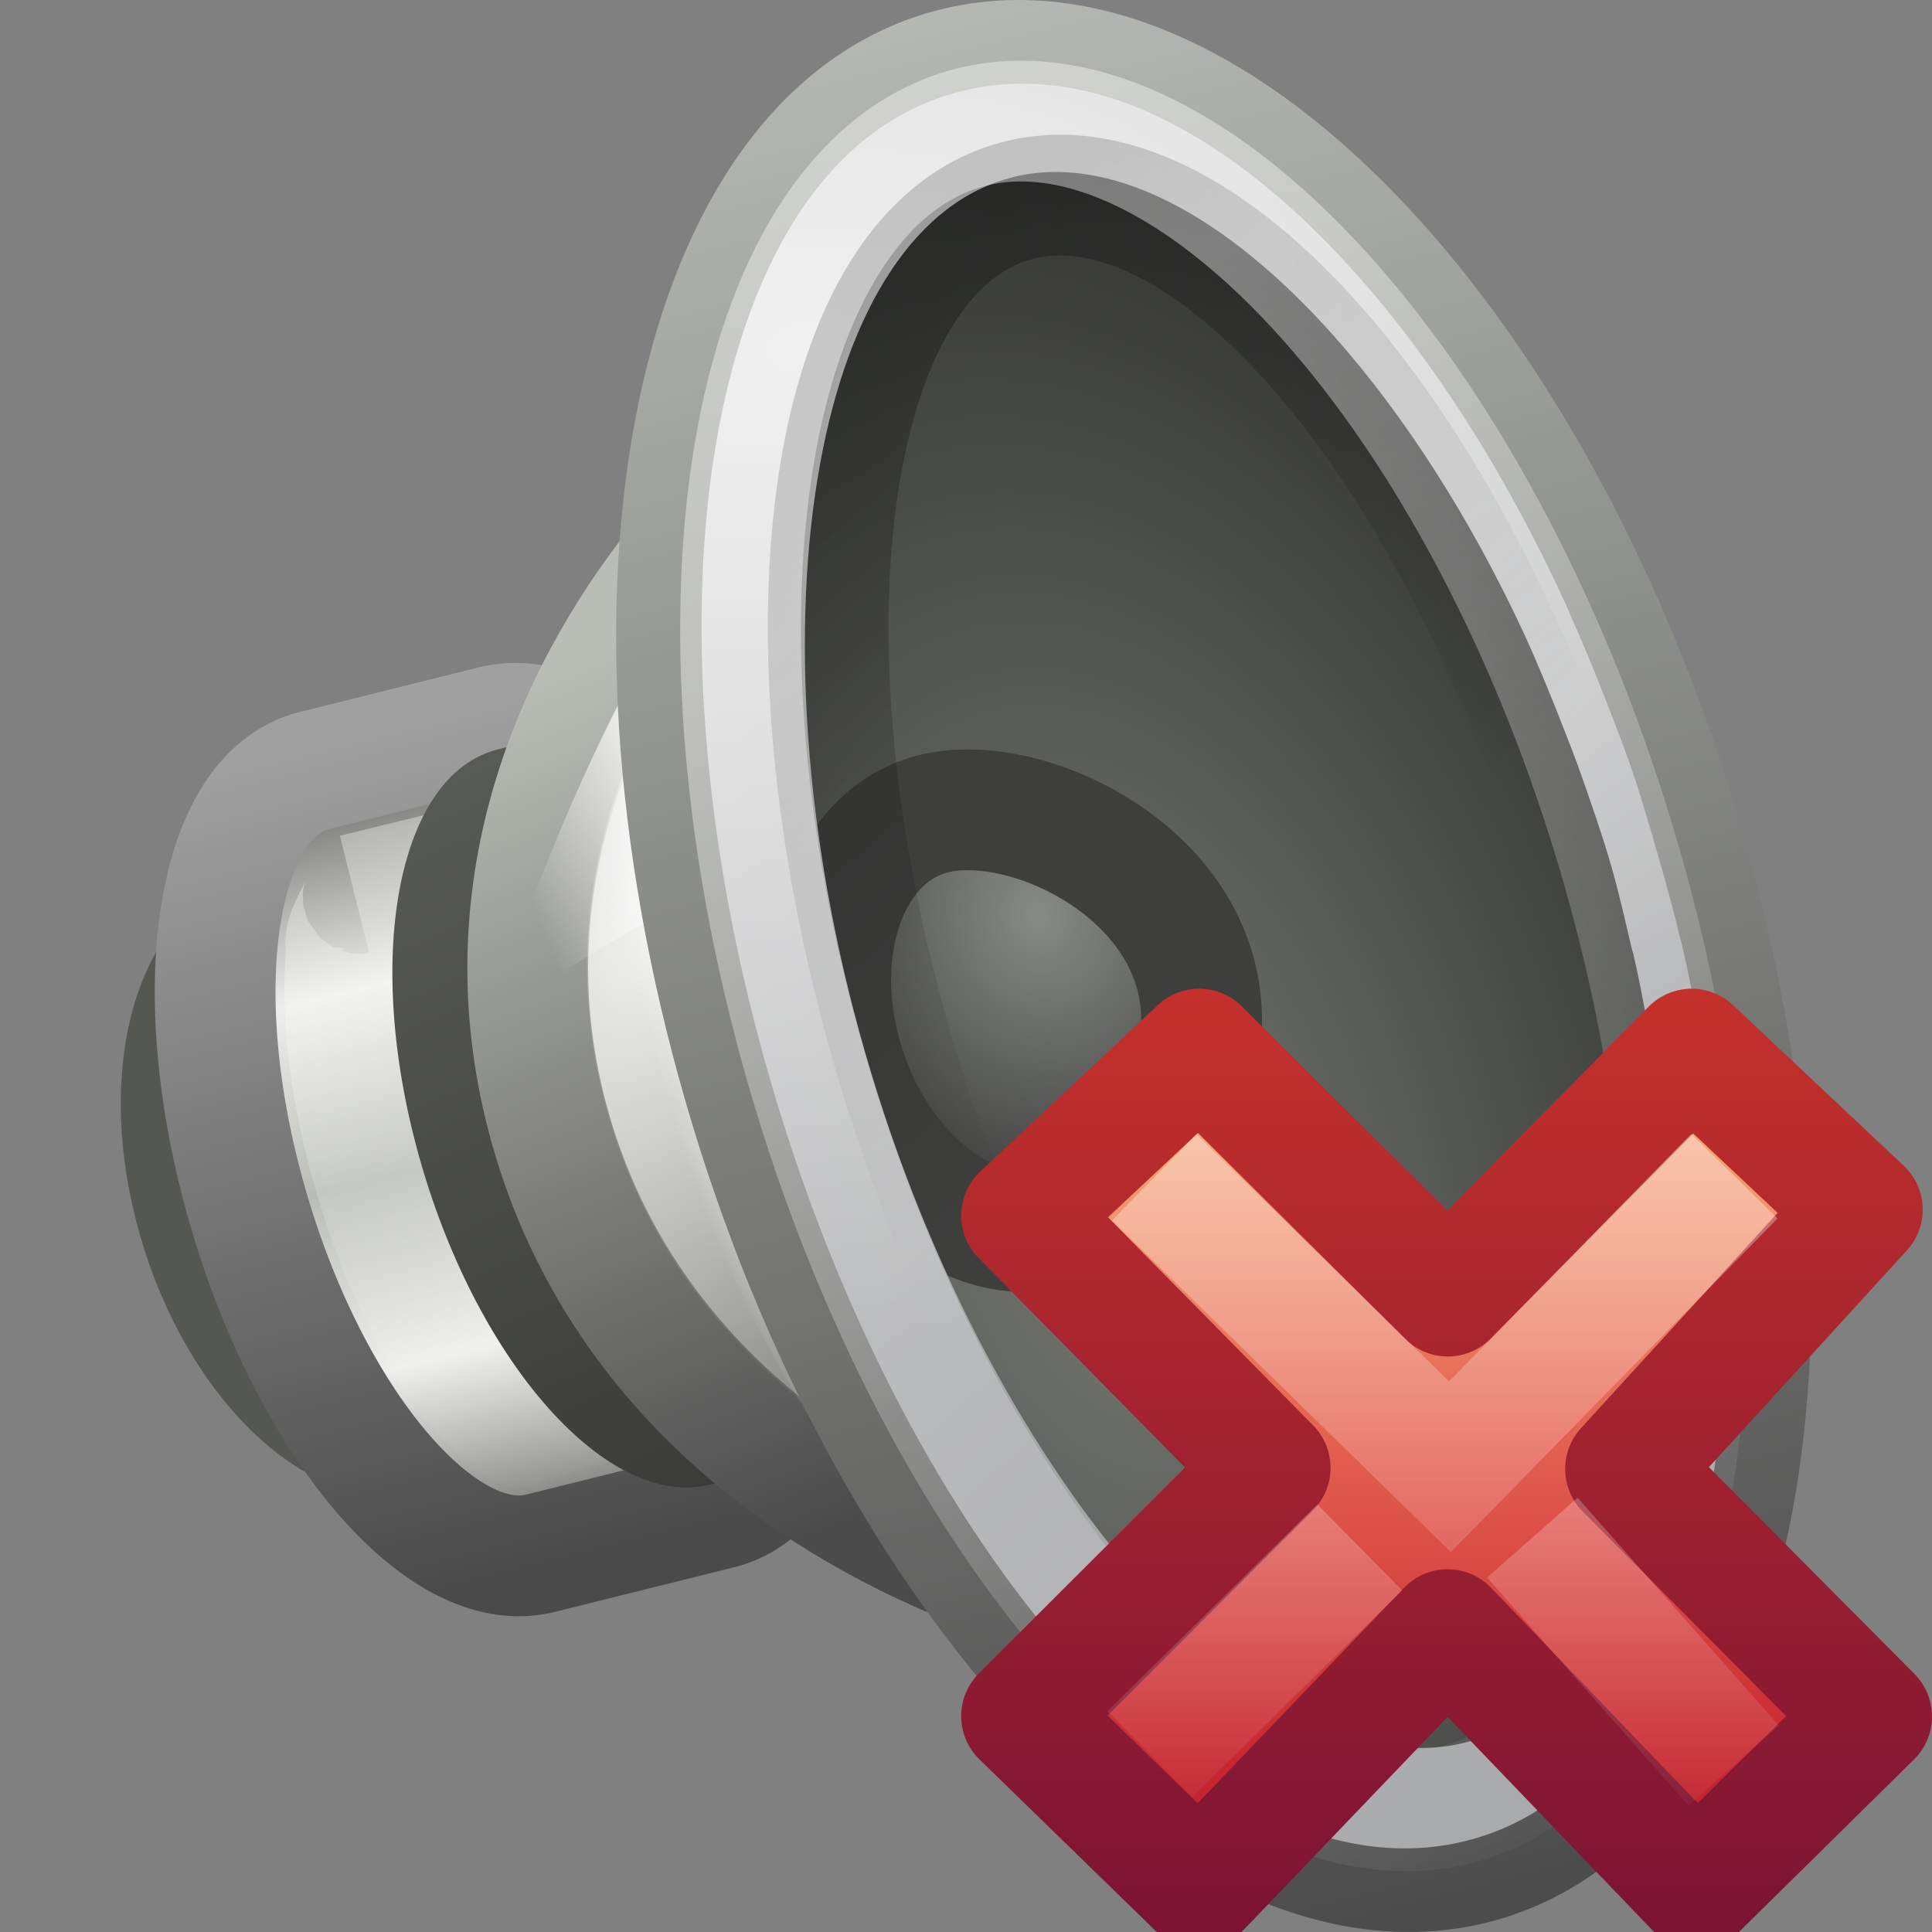
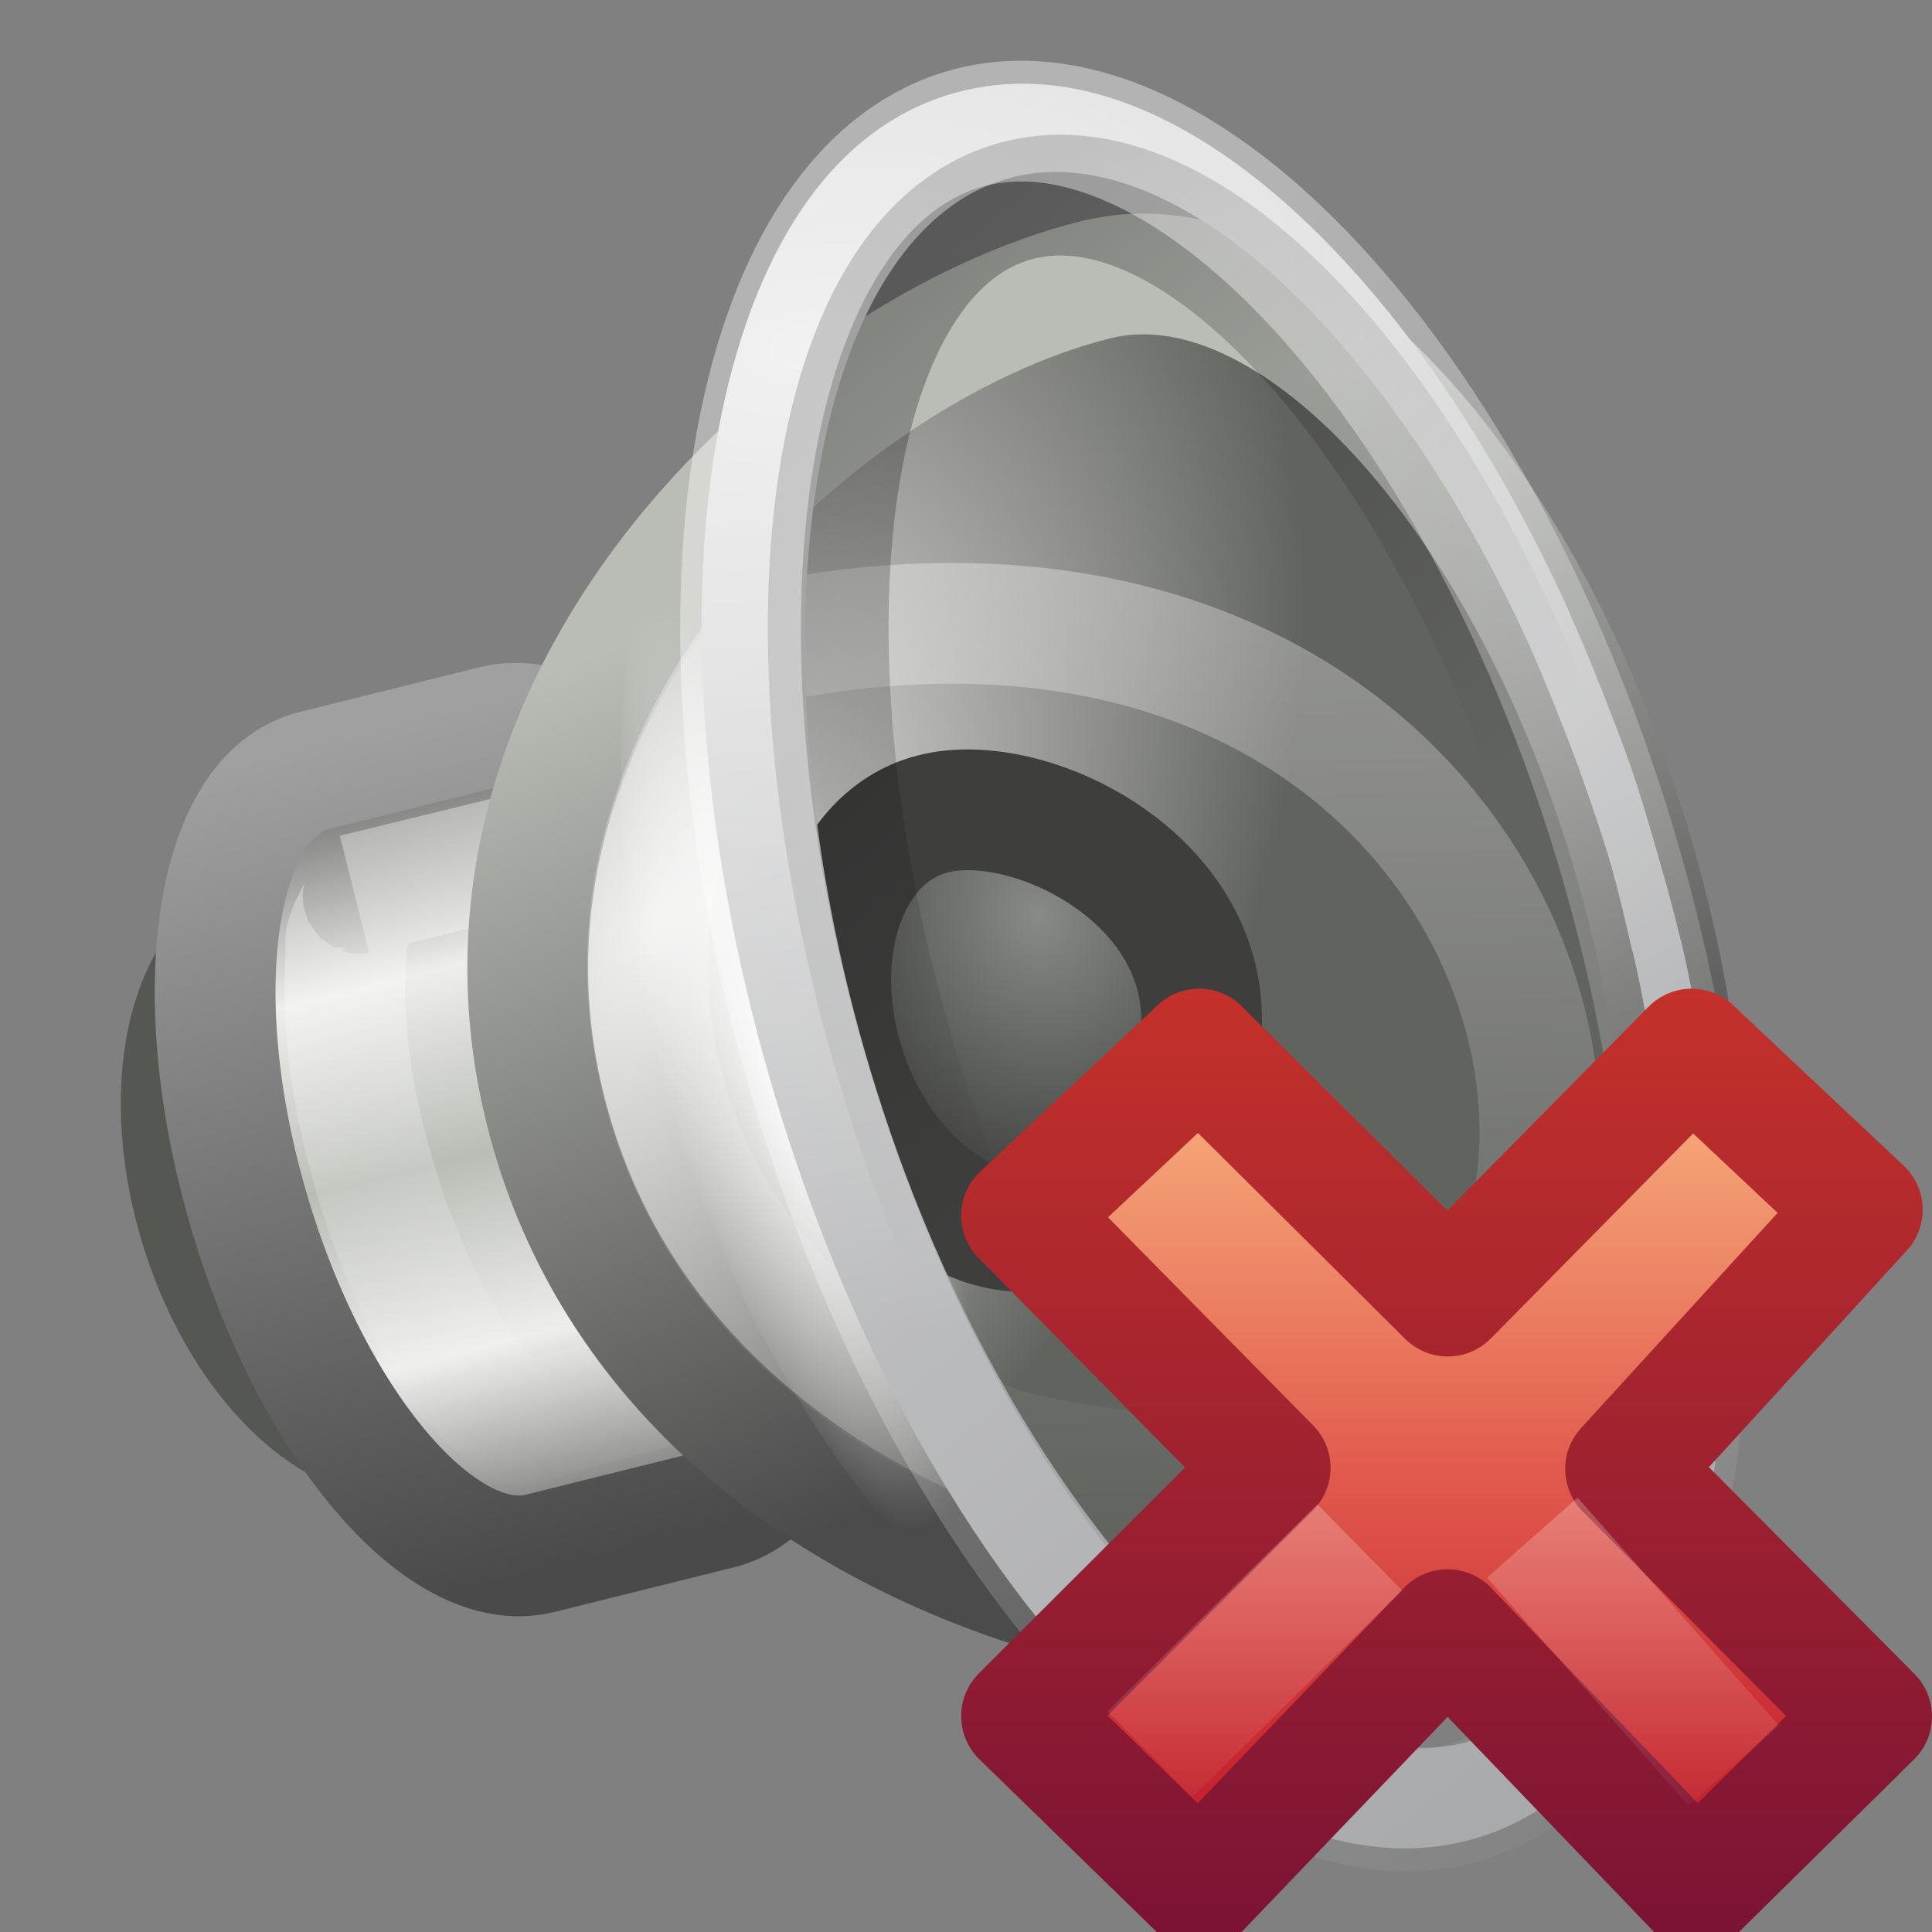
<svg xmlns="http://www.w3.org/2000/svg" xmlns:xlink="http://www.w3.org/1999/xlink" height="16" width="16">
  <rect width="100%" height="100%" fill="#808080" stroke="none" />
  <linearGradient id="a">
    <stop offset="0" stop-color="#fff" />
    <stop offset="1" stop-color="#fff" stop-opacity="0" />
  </linearGradient>
  <linearGradient id="b" gradientTransform="matrix(.45 -.112 .123 .426 -4.741 -1.07)" gradientUnits="userSpaceOnUse" x1="16.79" x2="29.694" xlink:href="#a" y1="21.27" y2="46.259" />
  <linearGradient id="c" gradientTransform="matrix(.371 -.092 .11 .38 -2.16 -.334)" gradientUnits="userSpaceOnUse" x1="23.238" x2="29.893" y1="12.159" y2="26.354">
    <stop offset="0" />
    <stop offset="1" stop-opacity="0" />
  </linearGradient>
  <radialGradient id="d" cx="30.685" cy="42.261" gradientTransform="matrix(1.648 -.363 -.278 -.965 -32.143 54.78)" gradientUnits="userSpaceOnUse" r="8.228">
    <stop offset="0" stop-color="#e8e8e8" />
    <stop offset="1" stop-color="#a5a6a8" />
  </radialGradient>
  <radialGradient id="e" cx="20.884" cy="20.434" gradientTransform="matrix(.537 -.134 .172 .595 -6.13 -1.778)" gradientUnits="userSpaceOnUse" r="4">
    <stop offset="0" stop-color="#878a85" />
    <stop offset="1" stop-color="#3e3f3d" />
  </radialGradient>
  <radialGradient id="f" cx="23.165" cy="30.233" gradientTransform="matrix(.87 -.175 .33 1.42 -20.893 -28.859)" gradientUnits="userSpaceOnUse" r="8.189">
    <stop offset="0" stop-color="#767973" />
    <stop offset="1" stop-color="#202120" />
  </radialGradient>
  <linearGradient id="g" gradientTransform="matrix(.503 -.125 .129 .449 -6.263 -1.381)" gradientUnits="userSpaceOnUse" x1="33.431" x2="33.431" y1="45.052" y2=".31">
    <stop offset="0" stop-color="#4c4c4c" />
    <stop offset="1" stop-color="#d3d7cf" />
  </linearGradient>
  <linearGradient id="h" gradientTransform="matrix(.331 -.083 .086 .298 1.046 3.194)" gradientUnits="userSpaceOnUse" x1="19.24" x2="11.324" xlink:href="#a" y1="4.811" y2="35.458" />
  <linearGradient id="i" gradientTransform="matrix(.274 -.068 .11 .381 -.902 .51)" gradientUnits="userSpaceOnUse" x1="20.226" x2="11.438" y1="20.334" y2="21.75">
    <stop offset="0" stop-color="#fff" stop-opacity="0" />
    <stop offset=".5" stop-color="#fff" />
    <stop offset="1" stop-color="#fff" stop-opacity="0" />
  </linearGradient>
  <radialGradient id="j" cx="23.987" cy="27.053" gradientTransform="matrix(-.132 .033 -.142 -.491 13.557 21.362)" gradientUnits="userSpaceOnUse" r="7.75" xlink:href="#a" />
  <radialGradient id="k" cx="9.32" cy="18.817" gradientTransform="matrix(.35 .126 -.251 .544 6.888 -3.763)" gradientUnits="userSpaceOnUse" r="12.5">
    <stop offset="0" stop-color="#eeeeec" />
    <stop offset="1" stop-color="#61635f" />
  </radialGradient>
  <linearGradient id="l" gradientTransform="matrix(.374 -.093 .097 .335 .008 2.599)" gradientUnits="userSpaceOnUse" x1="7.75" x2="4.643" y1="33.047" y2="12.064">
    <stop offset="0" stop-color="#4b4b4b" />
    <stop offset="1" stop-color="#babdb6" />
  </linearGradient>
  <linearGradient id="m" gradientTransform="matrix(.41 -.102 .11 .381 -30.111 9.011)" gradientUnits="userSpaceOnUse" x1="80.693" x2="77.125" y1="31.561" y2="14">
    <stop offset="0" stop-color="#383937" />
    <stop offset="1" stop-color="#595b57" />
  </linearGradient>
  <linearGradient id="n" gradientTransform="matrix(.05 .175 -.177 .044 -9.142 -6.372)" gradientUnits="userSpaceOnUse" spreadMethod="reflect" x1="102.357" x2="82.681" y1="-41.092" y2="-41.092">
    <stop offset="0" stop-color="#babdb6" />
    <stop offset=".437" stop-color="#eeeeec" />
    <stop offset="1" stop-color="#555753" />
  </linearGradient>
  <linearGradient id="o" gradientTransform="matrix(.11 .381 -.41 .102 -2.586 -27.037)" gradientUnits="userSpaceOnUse" x1="84.426" x2="102.426" y1="8.293" y2="8.293">
    <stop offset="0" stop-color="#a0a0a0" />
    <stop offset="1" stop-color="#4a4a4a" />
  </linearGradient>
  <linearGradient id="p" gradientTransform="matrix(.352 -.088 .106 .367 -.671 2.017)" gradientUnits="userSpaceOnUse" x1="9.883" x2="5.101" xlink:href="#a" y1="14.051" y2="30.001" />
  <linearGradient id="q" gradientTransform="matrix(.371 0 0 .386 7.534 7.336)" gradientUnits="userSpaceOnUse" x1="11.192" x2="11.192" y1="4.064" y2="30.298">
    <stop offset="0" stop-color="#f8b17e" />
    <stop offset=".312" stop-color="#e35d4f" />
    <stop offset=".571" stop-color="#c6262e" />
    <stop offset="1" stop-color="#690b54" />
  </linearGradient>
  <linearGradient id="r" gradientTransform="matrix(.64 0 0 .696 -14.274 .034)" gradientUnits="userSpaceOnUse" x1="41.225" x2="41.225" y1="23.238" y2="7.917">
    <stop offset="0" stop-color="#791235" />
    <stop offset="1" stop-color="#dd3b27" />
  </linearGradient>
  <linearGradient id="s" gradientTransform="matrix(.197 -.205 .197 .205 2.331 11.96)" gradientUnits="userSpaceOnUse" x1="36.011" x2="16.331" xlink:href="#a" y1="13.023" y2="32.702" />
  <linearGradient id="t" gradientTransform="matrix(.197 -.205 .197 .205 2.132 12.063)" gradientUnits="userSpaceOnUse" x1="28.449" x2="16.331" xlink:href="#a" y1="20.584" y2="32.702" />
  <path d="m4.102 9.482c.334 1.158.054 2.235-.626 2.404-.68.169-1.501-.632-1.835-1.791-.334-1.158-.054-2.235.626-2.404.68-.169 1.501.632 1.835 1.791z" fill="#2e3436" stroke="#555753" stroke-linecap="round" />
  <path d="m2.604 6.381c-.821.204-1.069 1.823-.553 3.612.516 1.789 1.601 3.075 2.422 2.871l1.487-.37c.821-.204 1.069-1.823.553-3.612-.516-1.789-1.601-3.075-2.422-2.871z" fill="url(#n)" stroke="url(#o)" />
  <path d="m4.344 7.062c-.469.115-.938.229-1.406.344.208-.053-.129.301-.068.448-.066.772.105 1.547.357 2.273.214.561.468 1.136.915 1.551.135.076.184.156.149.123.445-.121.89-.243 1.335-.364.086.001-.148.059-.022-.049.173-.487.119-1.02.053-1.523-.138-.834-.43-1.655-.916-2.351-.072-.169-.428-.399-.432-.443z" fill="none" opacity=".4" stroke="url(#p)" stroke-linecap="round" />
-   <path d="m4.124 6.206c-.837.209-1.123 1.742-.639 3.422.484 1.681 1.557 2.876 2.394 2.667l.261-.065c.837-.209 1.123-1.742.639-3.422-.484-1.681-1.557-2.876-2.394-2.667l-.261.065z" fill="url(#m)" />
  <path d="m4.564 9.367c1.014 3.519 5.363 4.591 7.697 4.009 1.615-.402 2.158-3.192 1.278-6.245-.88-3.052-2.85-5.216-4.466-4.814-2.334.581-5.523 3.531-4.509 7.049z" fill="url(#k)" stroke="url(#l)" stroke-linecap="round" />
  <path d="m13.949 7.029c1.032 3.58-.014 6.952-2.336 7.53-2.322.578-5.042-1.855-6.074-5.435-1.032-3.58.014-6.952 2.336-7.53 2.322-.578 5.042 1.855 6.074 5.435z" fill="url(#j)" />
-   <path d="m6.313 4.148c-.907.796-1.67 2.571-2.281 4.329.984-.705 2.037-1.309 3.09-1.485z" fill="url(#i)" fill-rule="evenodd" opacity=".734" />
  <g stroke-linecap="round">
    <path d="m6.343 5.322c-.792 1.032-1.237 2.338-.824 3.775.413 1.437 1.5 2.361 2.74 2.886 6.731 1.789 5.745-8.19-1.916-6.661z" fill="none" opacity=".4" stroke="url(#h)" />
-     <path d="m13.949 7.029c1.184 4.107.399 7.871-1.754 8.407-2.153.536-4.857-2.359-6.041-6.465-1.184-4.107-.399-7.871 1.754-8.407 2.153-.536 4.857 2.359 6.041 6.465z" fill="url(#f)" stroke="url(#g)" />
    <path d="m9.894 8.039c.273.947-.483 1.959-1.174 2.132-.691.172-1.473-.457-1.746-1.404-.273-.947.066-1.856.757-2.028.691-.172 1.89.353 2.163 1.301z" fill="url(#e)" stroke="#3e3f3d" />
  </g>
  <path d="m7.962.755c-1.08.269-1.746 1.354-2.016 2.827-.27 1.472-.143 3.364.425 5.335.568 1.971 1.476 3.668 2.502 4.818 1.026 1.15 2.186 1.78 3.266 1.511s1.746-1.354 2.016-2.827c.169-.92.184-2.012.033-3.176-.005-.037-.013-.074-.018-.11-.031-.224-.069-.445-.112-.675-.039-.214-.08-.427-.131-.644-.003-.012-.007-.024-.01-.036-.054-.23-.119-.461-.186-.694-.071-.246-.141-.488-.222-.724-.072-.21-.154-.417-.233-.619-.086-.219-.172-.428-.266-.636-.016-.035-.028-.069-.044-.104-.495-1.078-1.095-2.017-1.737-2.735-1.026-1.15-2.186-1.78-3.266-1.511zm.425.712c.789-.196 1.745.287 2.661 1.317.572.644 1.124 1.492 1.581 2.48.091.198.175.404.259.612.077.196.156.392.226.595.081.233.162.465.232.709.065.227.114.45.167.674.004.016.01.032.014.048.048.208.087.417.124.621.04.219.078.437.105.651.136 1.068.115 2.059-.035 2.882-.239 1.318-.807 2.181-1.596 2.377-.789.196-1.745-.287-2.661-1.317-.916-1.03-1.774-2.579-2.298-4.396-.524-1.817-.614-3.558-.375-4.875.239-1.318.807-2.181 1.596-2.377z" fill="url(#d)" />
  <path d="m13.128 7.234c1.002 3.475.528 6.612-1.058 7.007-1.586.395-3.684-2.102-4.686-5.577-1.002-3.475-.528-6.612 1.058-7.007 1.586-.395 3.684 2.102 4.686 5.577z" fill="none" opacity=".3" stroke="url(#c)" stroke-linecap="round" />
  <path d="m8.048 1.052c-.895.223-1.524 1.186-1.783 2.598-.259 1.412-.146 3.257.411 5.19.557 1.933 1.452 3.584 2.436 4.686.984 1.103 2.047 1.644 2.942 1.422.895-.223 1.524-1.186 1.783-2.598s.146-3.257-.411-5.19c-.557-1.933-1.452-3.584-2.436-4.686-.984-1.103-2.047-1.644-2.942-1.422z" fill="none" opacity=".4" stroke="url(#b)" stroke-linecap="round" />
  <path d="m15.5 14.215-2.038-2.05 1.961-2.147-1.414-1.33-2.019 2.046-2.059-2.046-1.471 1.379 2.059 2.089-2.059 2.056 1.471 1.432 2.057-2.148 2.062 2.148z" fill="url(#q)" stroke="url(#r)" stroke-linejoin="round" />
  <g fill="none">
-     <path d="m14.014 10.098-2.006 2.049-2.092-2.047" opacity=".5" stroke="url(#s)" stroke-linecap="square" />
    <path d="m14.357 14.622-1.667-1.888m-1.429.081-1.739 1.713" opacity=".4" stroke="url(#t)" />
  </g>
</svg>